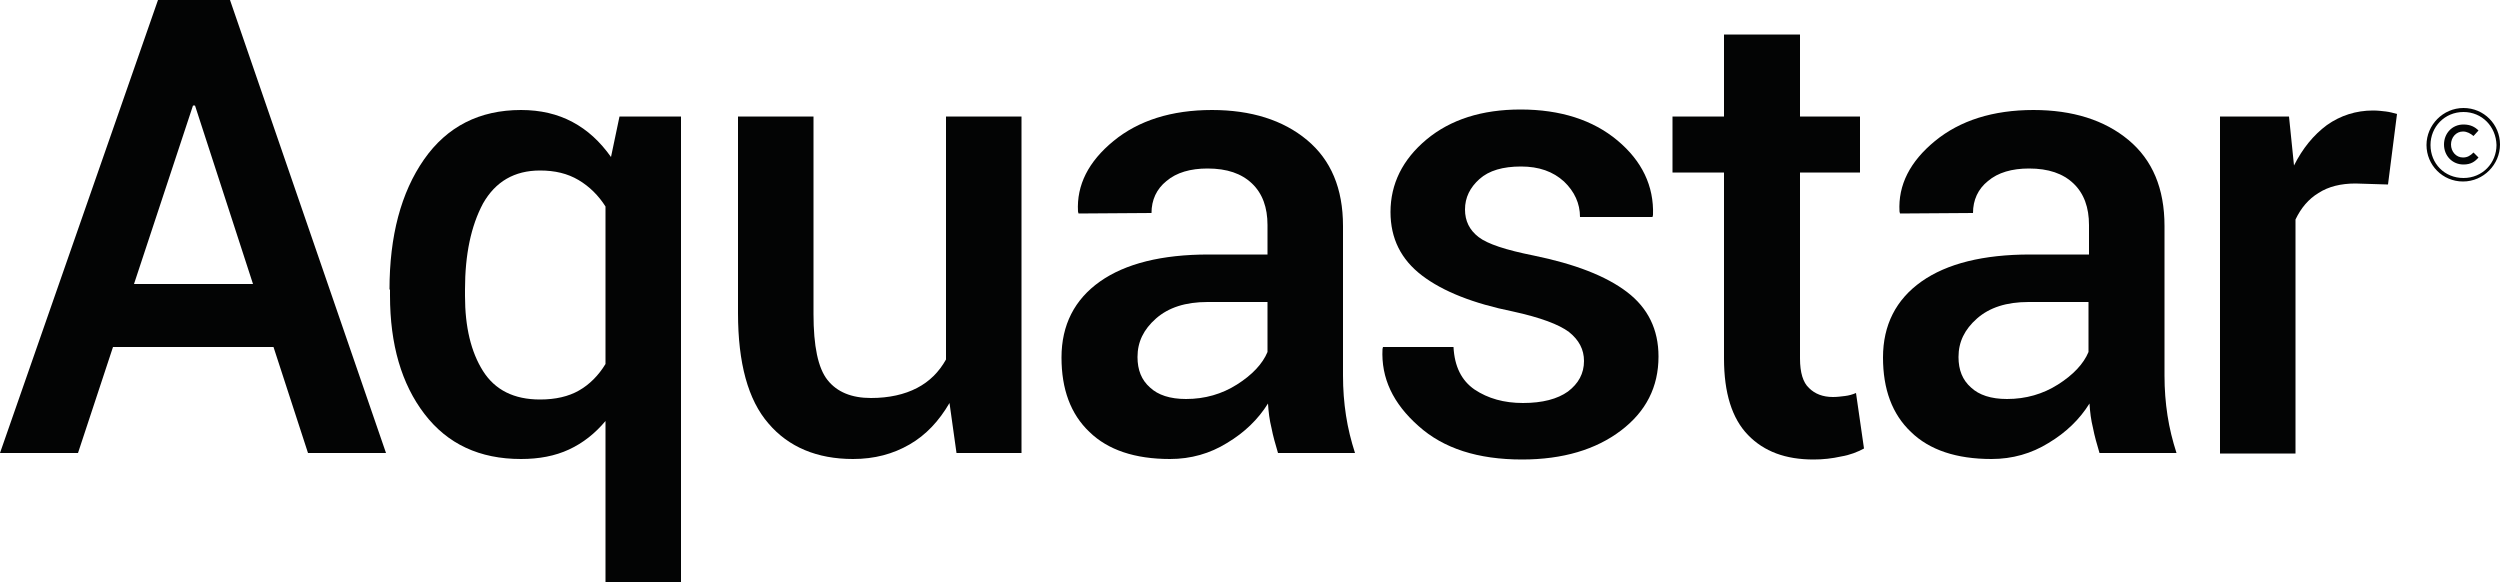
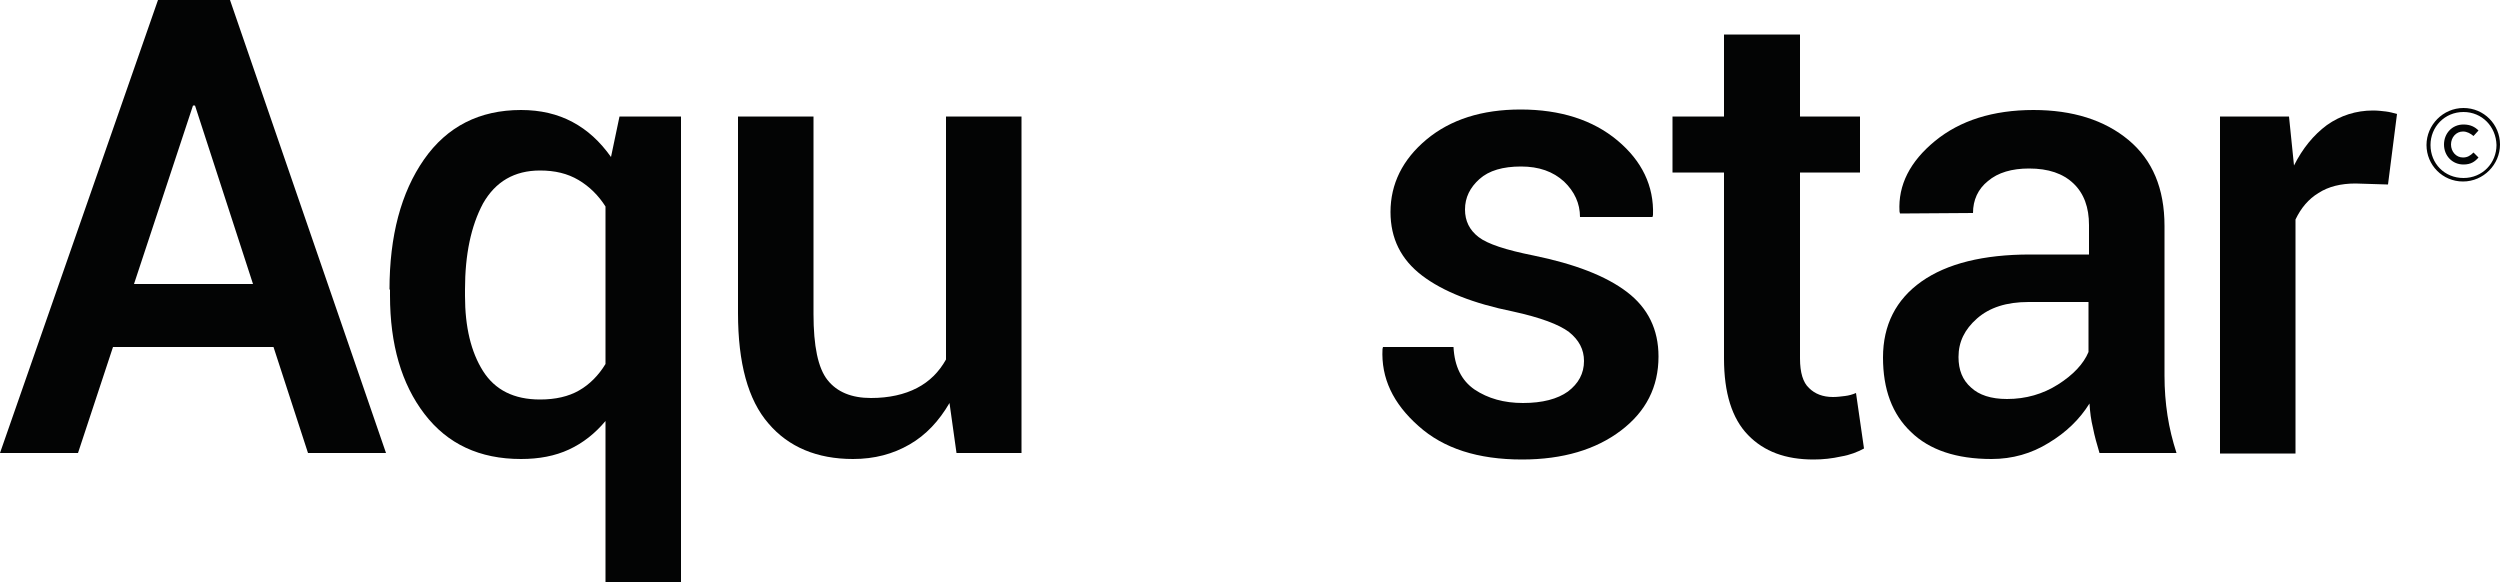
<svg xmlns="http://www.w3.org/2000/svg" xmlns:xlink="http://www.w3.org/1999/xlink" version="1.1" id="Calque_1" x="0px" y="0px" viewBox="0 0 500 116.5" style="enable-background:new 0 0 500 116.5;" xml:space="preserve">
  <style type="text/css">
	.st0{fill:#030404;}
	.st1{clip-path:url(#SVGID_2_);fill:#030404;}
</style>
  <path class="st0" d="M38.6,21.1h0.4l11.6,35.7H26.8L38.6,21.1z M31.6,0L0,90.6h15.6l7-21.2h32.1l6.9,21.2h15.6L46,0H31.6z" />
  <g>
    <defs>
      <rect id="SVGID_1_" y="0" width="500" height="116.5" />
    </defs>
    <clipPath id="SVGID_2_">
      <use xlink:href="#SVGID_1_" style="overflow:visible;" />
    </clipPath>
    <path class="st1" d="M77.9,57.9c0-10.7,2.3-19.4,6.9-26c4.6-6.6,11.1-9.9,19.4-9.9c3.9,0,7.3,0.8,10.3,2.4c3,1.6,5.5,3.9,7.7,7   l1.7-8.1h12.3v93.2h-15.1V84.2c-2.1,2.5-4.5,4.4-7.3,5.7c-2.8,1.3-6,1.9-9.6,1.9c-8.3,0-14.7-3-19.3-9c-4.6-6-6.9-13.9-6.9-23.7   V57.9z M93,59.2c0,6.2,1.2,11.2,3.6,15c2.4,3.8,6.2,5.7,11.4,5.7c3.1,0,5.7-0.6,7.8-1.8c2.1-1.2,3.9-3,5.3-5.3V41.3   c-1.4-2.2-3.2-4-5.4-5.3c-2.2-1.3-4.7-1.9-7.7-1.9c-5.1,0-8.9,2.2-11.4,6.6C94.2,45.2,93,50.9,93,57.9V59.2z" />
    <path class="st1" d="M189.9,80.6c-2.1,3.6-4.7,6.4-8,8.3c-3.3,1.9-7,2.9-11.3,2.9c-7.2,0-12.9-2.4-16.9-7.1   c-4.1-4.7-6.1-12.1-6.1-22.1V23.3h15.1v39.5c0,6.4,0.9,10.8,2.8,13.2c1.9,2.4,4.8,3.6,8.7,3.6c3.6,0,6.7-0.7,9.2-2   c2.5-1.3,4.4-3.2,5.8-5.7V23.3h15.1v67.3h-13L189.9,80.6z" />
-     <path class="st1" d="M255.6,90.6c-0.5-1.7-1-3.4-1.3-5c-0.4-1.6-0.6-3.2-0.7-4.9c-2,3.2-4.7,5.8-8.2,7.9c-3.4,2.1-7.2,3.2-11.4,3.2   c-7,0-12.4-1.8-16.1-5.4c-3.8-3.6-5.6-8.6-5.6-14.9c0-6.5,2.6-11.6,7.7-15.2c5.1-3.6,12.4-5.4,21.7-5.4h11.8V45   c0-3.5-1-6.3-3.1-8.3c-2.1-2-5-3-8.9-3c-3.4,0-6.2,0.8-8.2,2.5c-2,1.6-3,3.8-3,6.4l-14.6,0.1l-0.1-0.4c-0.3-5.3,2.1-10,7.1-14.1   c5-4.1,11.6-6.2,19.7-6.2c7.8,0,14.2,2,19,6c4.8,4,7.2,9.7,7.2,17.2v29.9c0,2.8,0.2,5.4,0.6,8c0.4,2.6,1,5,1.8,7.5H255.6z    M237.2,79.8c3.8,0,7.2-1,10.2-2.9c3-1.9,5.1-4.1,6.1-6.5v-10h-12c-4.4,0-7.8,1.1-10.3,3.3c-2.5,2.2-3.7,4.7-3.7,7.7   c0,2.6,0.8,4.6,2.5,6.1C231.6,79,234,79.8,237.2,79.8" />
    <path class="st1" d="M316.8,72.2c0-2.3-1-4.2-3-5.8c-2-1.5-5.7-2.9-11.2-4.1c-7.9-1.6-14-4-18.2-7.2c-4.2-3.2-6.3-7.4-6.3-12.7   c0-5.6,2.4-10.5,7.2-14.5c4.8-4,11.1-6,18.8-6c8,0,14.5,2.1,19.4,6.2c4.9,4.1,7.3,9.1,7.1,14.9l-0.1,0.4h-14.5   c0-2.7-1.1-5.1-3.2-7.1c-2.2-2-5-3-8.6-3c-3.6,0-6.4,0.8-8.3,2.5c-1.9,1.7-2.9,3.7-2.9,6.1c0,2.3,0.9,4.1,2.7,5.5   c1.8,1.4,5.5,2.6,11,3.7c8.3,1.7,14.5,4.1,18.7,7.3c4.2,3.2,6.3,7.5,6.3,12.9c0,6.1-2.5,11-7.5,14.8c-5,3.8-11.6,5.8-19.8,5.8   c-8.8,0-15.7-2.2-20.7-6.7c-5.1-4.5-7.5-9.6-7.2-15.4l0.1-0.4h14.1c0.2,3.9,1.6,6.7,4.2,8.5c2.7,1.8,5.9,2.7,9.7,2.7   c3.9,0,6.9-0.8,9-2.3C315.7,76.7,316.8,74.7,316.8,72.2" />
    <path class="st1" d="M360,6.9v16.4H372v11.2H360v37.2c0,2.8,0.6,4.8,1.8,5.9c1.2,1.2,2.8,1.8,4.8,1.8c0.8,0,1.6-0.1,2.4-0.2   c0.8-0.1,1.5-0.3,2.2-0.6l1.6,11.1c-1.3,0.7-2.8,1.3-4.6,1.6c-1.8,0.4-3.6,0.6-5.5,0.6c-5.6,0-9.9-1.6-13.1-4.9   c-3.2-3.3-4.8-8.4-4.8-15.3V34.5h-10.3V23.3h10.3V6.9H360z" />
    <path class="st1" d="M419.9,90.6c-0.5-1.7-1-3.4-1.3-5c-0.4-1.6-0.6-3.2-0.7-4.9c-2,3.2-4.7,5.8-8.2,7.9c-3.4,2.1-7.2,3.2-11.4,3.2   c-7,0-12.4-1.8-16.1-5.4c-3.8-3.6-5.6-8.6-5.6-14.9c0-6.5,2.6-11.6,7.7-15.2c5.1-3.6,12.4-5.4,21.7-5.4h11.8V45   c0-3.5-1-6.3-3.1-8.3c-2.1-2-5-3-8.9-3c-3.4,0-6.2,0.8-8.2,2.5c-2,1.6-3,3.8-3,6.4l-14.6,0.1l-0.1-0.4c-0.3-5.3,2.1-10,7.1-14.1   c5-4.1,11.6-6.2,19.7-6.2c7.8,0,14.2,2,19,6c4.8,4,7.2,9.7,7.2,17.2v29.9c0,2.8,0.2,5.4,0.6,8c0.4,2.6,1,5,1.8,7.5H419.9z    M401.4,79.8c3.8,0,7.2-1,10.2-2.9c3-1.9,5.1-4.1,6.1-6.5v-10h-12c-4.4,0-7.8,1.1-10.3,3.3c-2.5,2.2-3.7,4.7-3.7,7.7   c0,2.6,0.8,4.6,2.5,6.1C395.8,79,398.2,79.8,401.4,79.8" />
    <path class="st1" d="M477.6,36.9l-6.5-0.2c-2.9,0-5.4,0.6-7.4,1.9c-2,1.2-3.5,3-4.6,5.3v46.8H444V23.3h13.8l1,9.8   c1.7-3.4,3.9-6.1,6.6-8.1c2.7-1.9,5.8-2.9,9.2-2.9c0.9,0,1.8,0.1,2.6,0.2c0.8,0.1,1.5,0.3,2.2,0.5L477.6,36.9z" />
    <path class="st1" d="M492.6,36.3c-4.1,0-7.3-3.3-7.3-7.3c0-4,3.3-7.4,7.4-7.4c4.1,0,7.3,3.3,7.3,7.3S496.7,36.3,492.6,36.3    M492.7,22.4c-3.8,0-6.6,3-6.6,6.6c0,3.7,2.8,6.6,6.6,6.6c3.8,0,6.6-3,6.6-6.6C499.2,25.3,496.4,22.4,492.7,22.4 M492.7,32.9   c-2.2,0-3.9-1.7-3.9-4c0-2.2,1.6-4,3.9-4c1.4,0,2.3,0.5,3,1.2l-1,1.1c-0.6-0.5-1.3-0.9-2.1-0.9c-1.4,0-2.4,1.2-2.4,2.6   c0,1.4,1,2.6,2.4,2.6c0.9,0,1.5-0.4,2.1-1l1,1C495,32.3,494.2,32.9,492.7,32.9" />
  </g>
</svg>